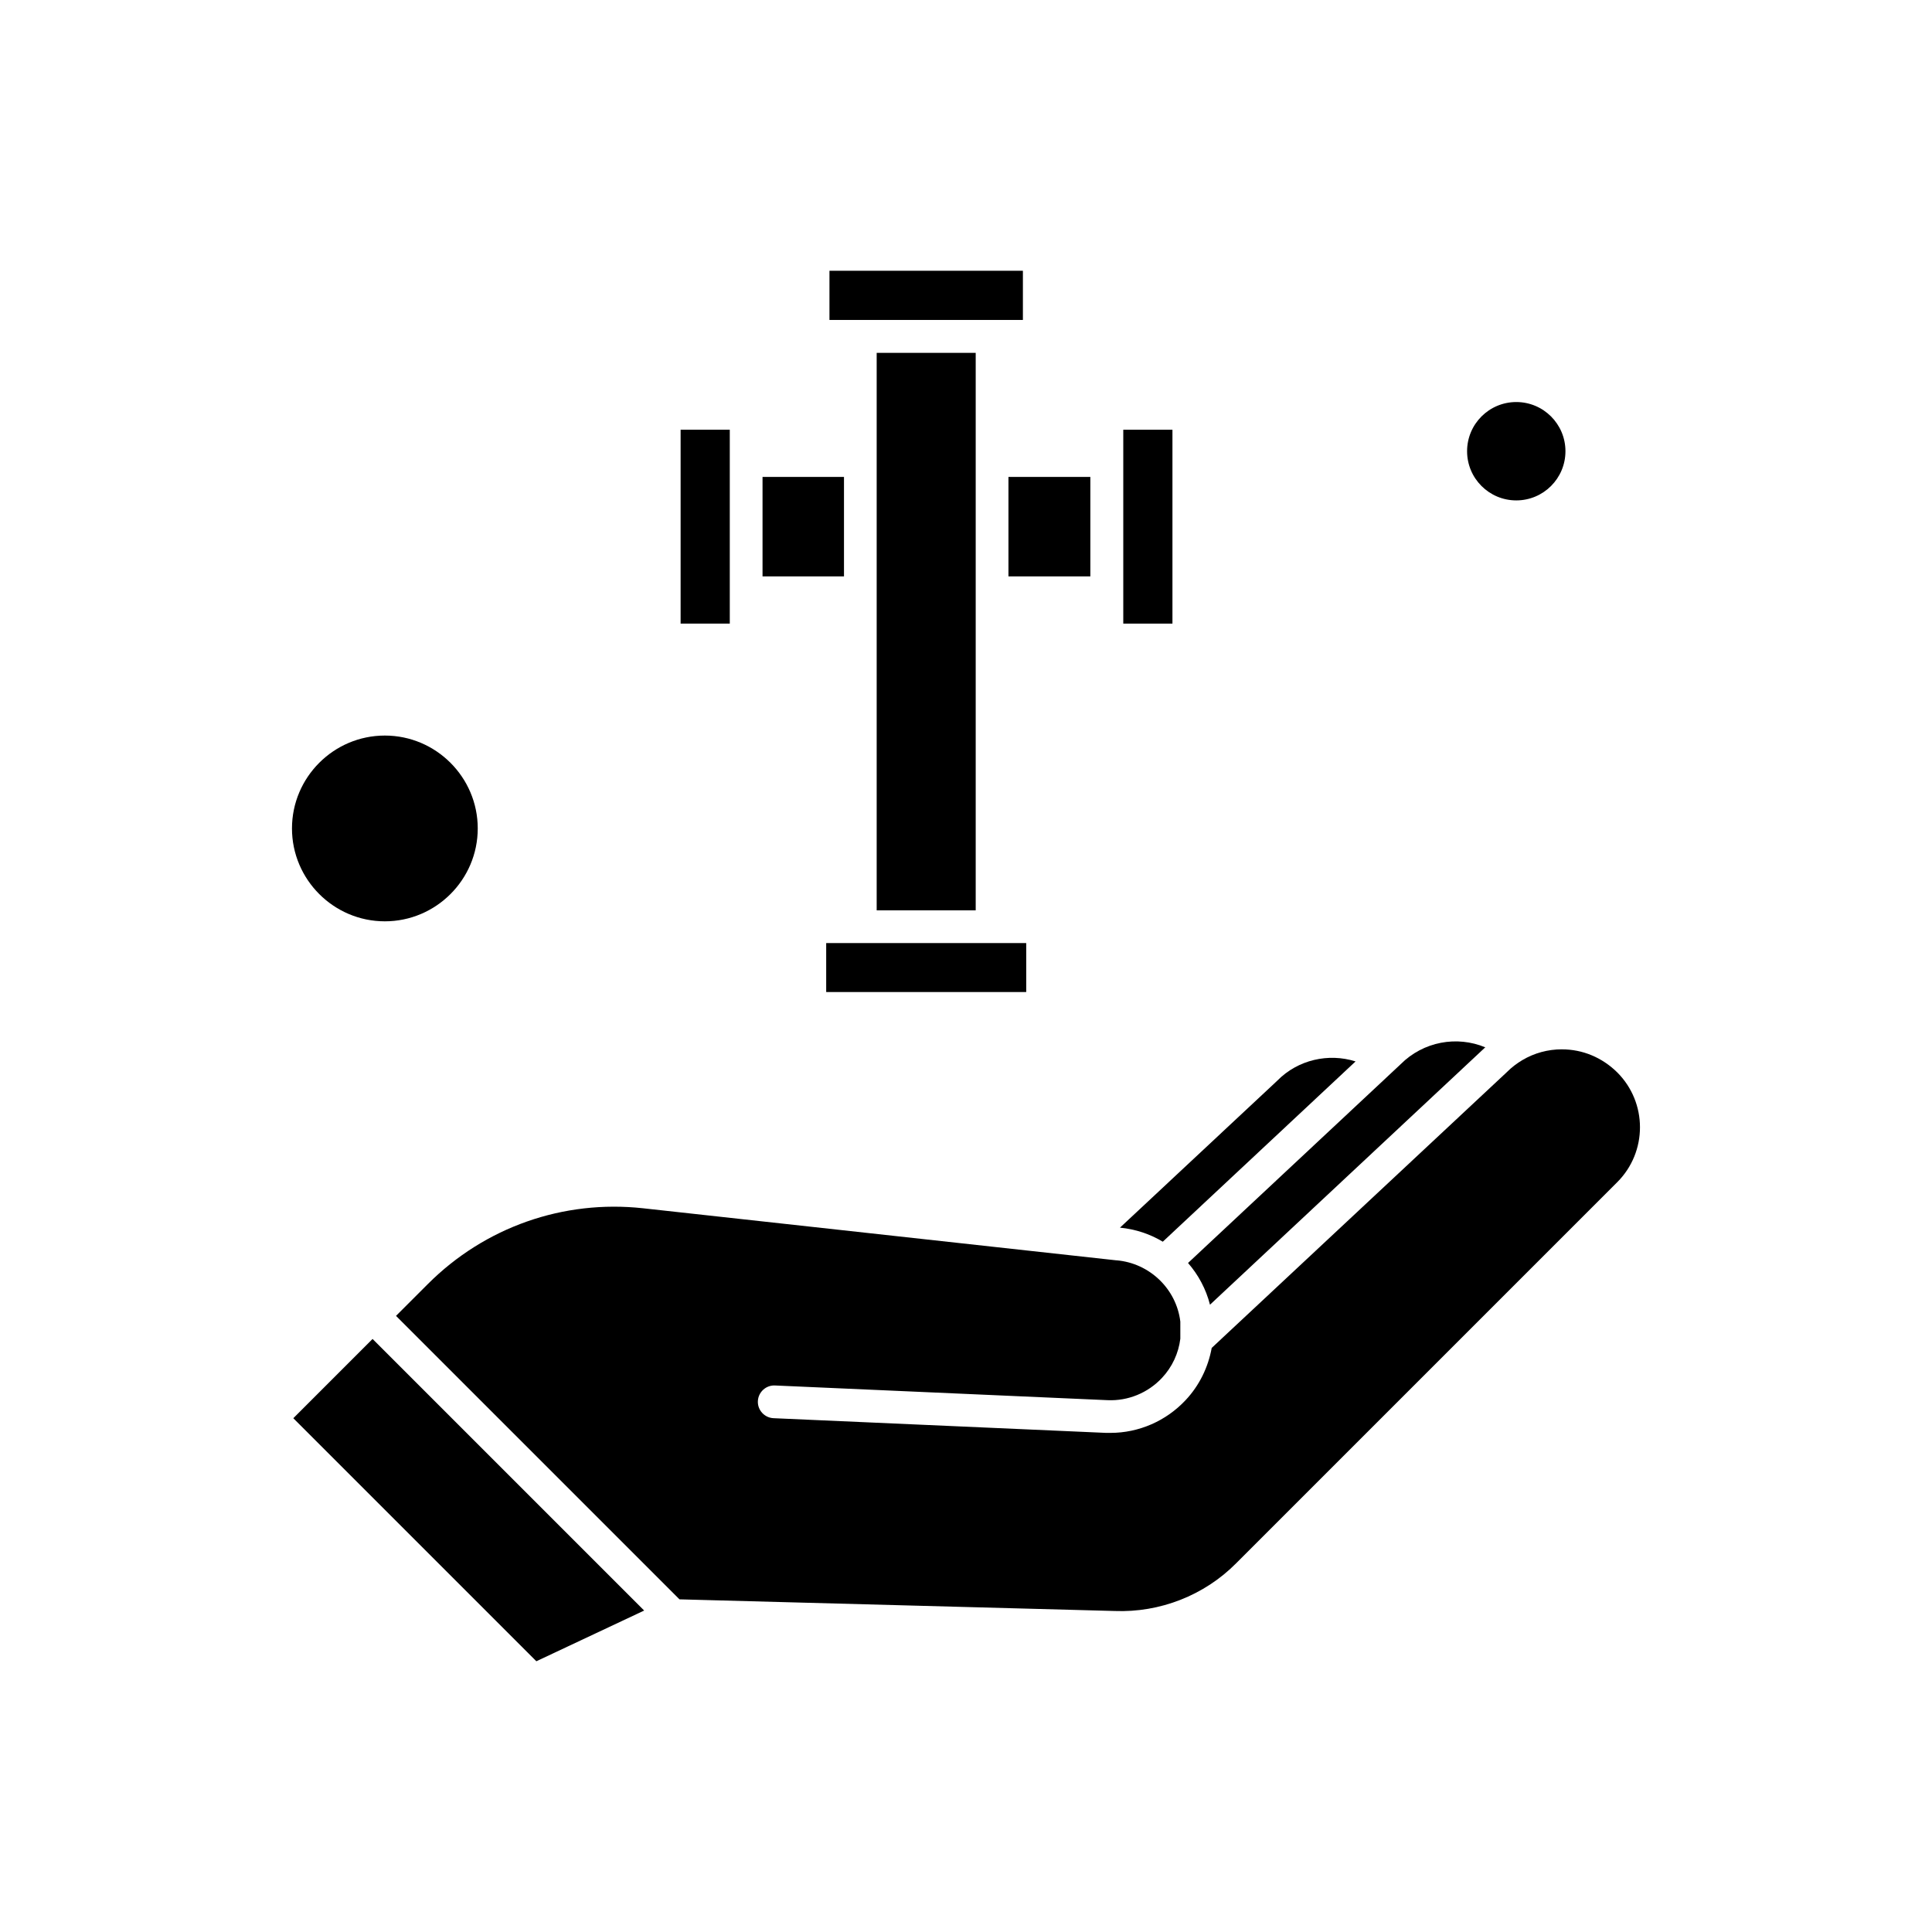
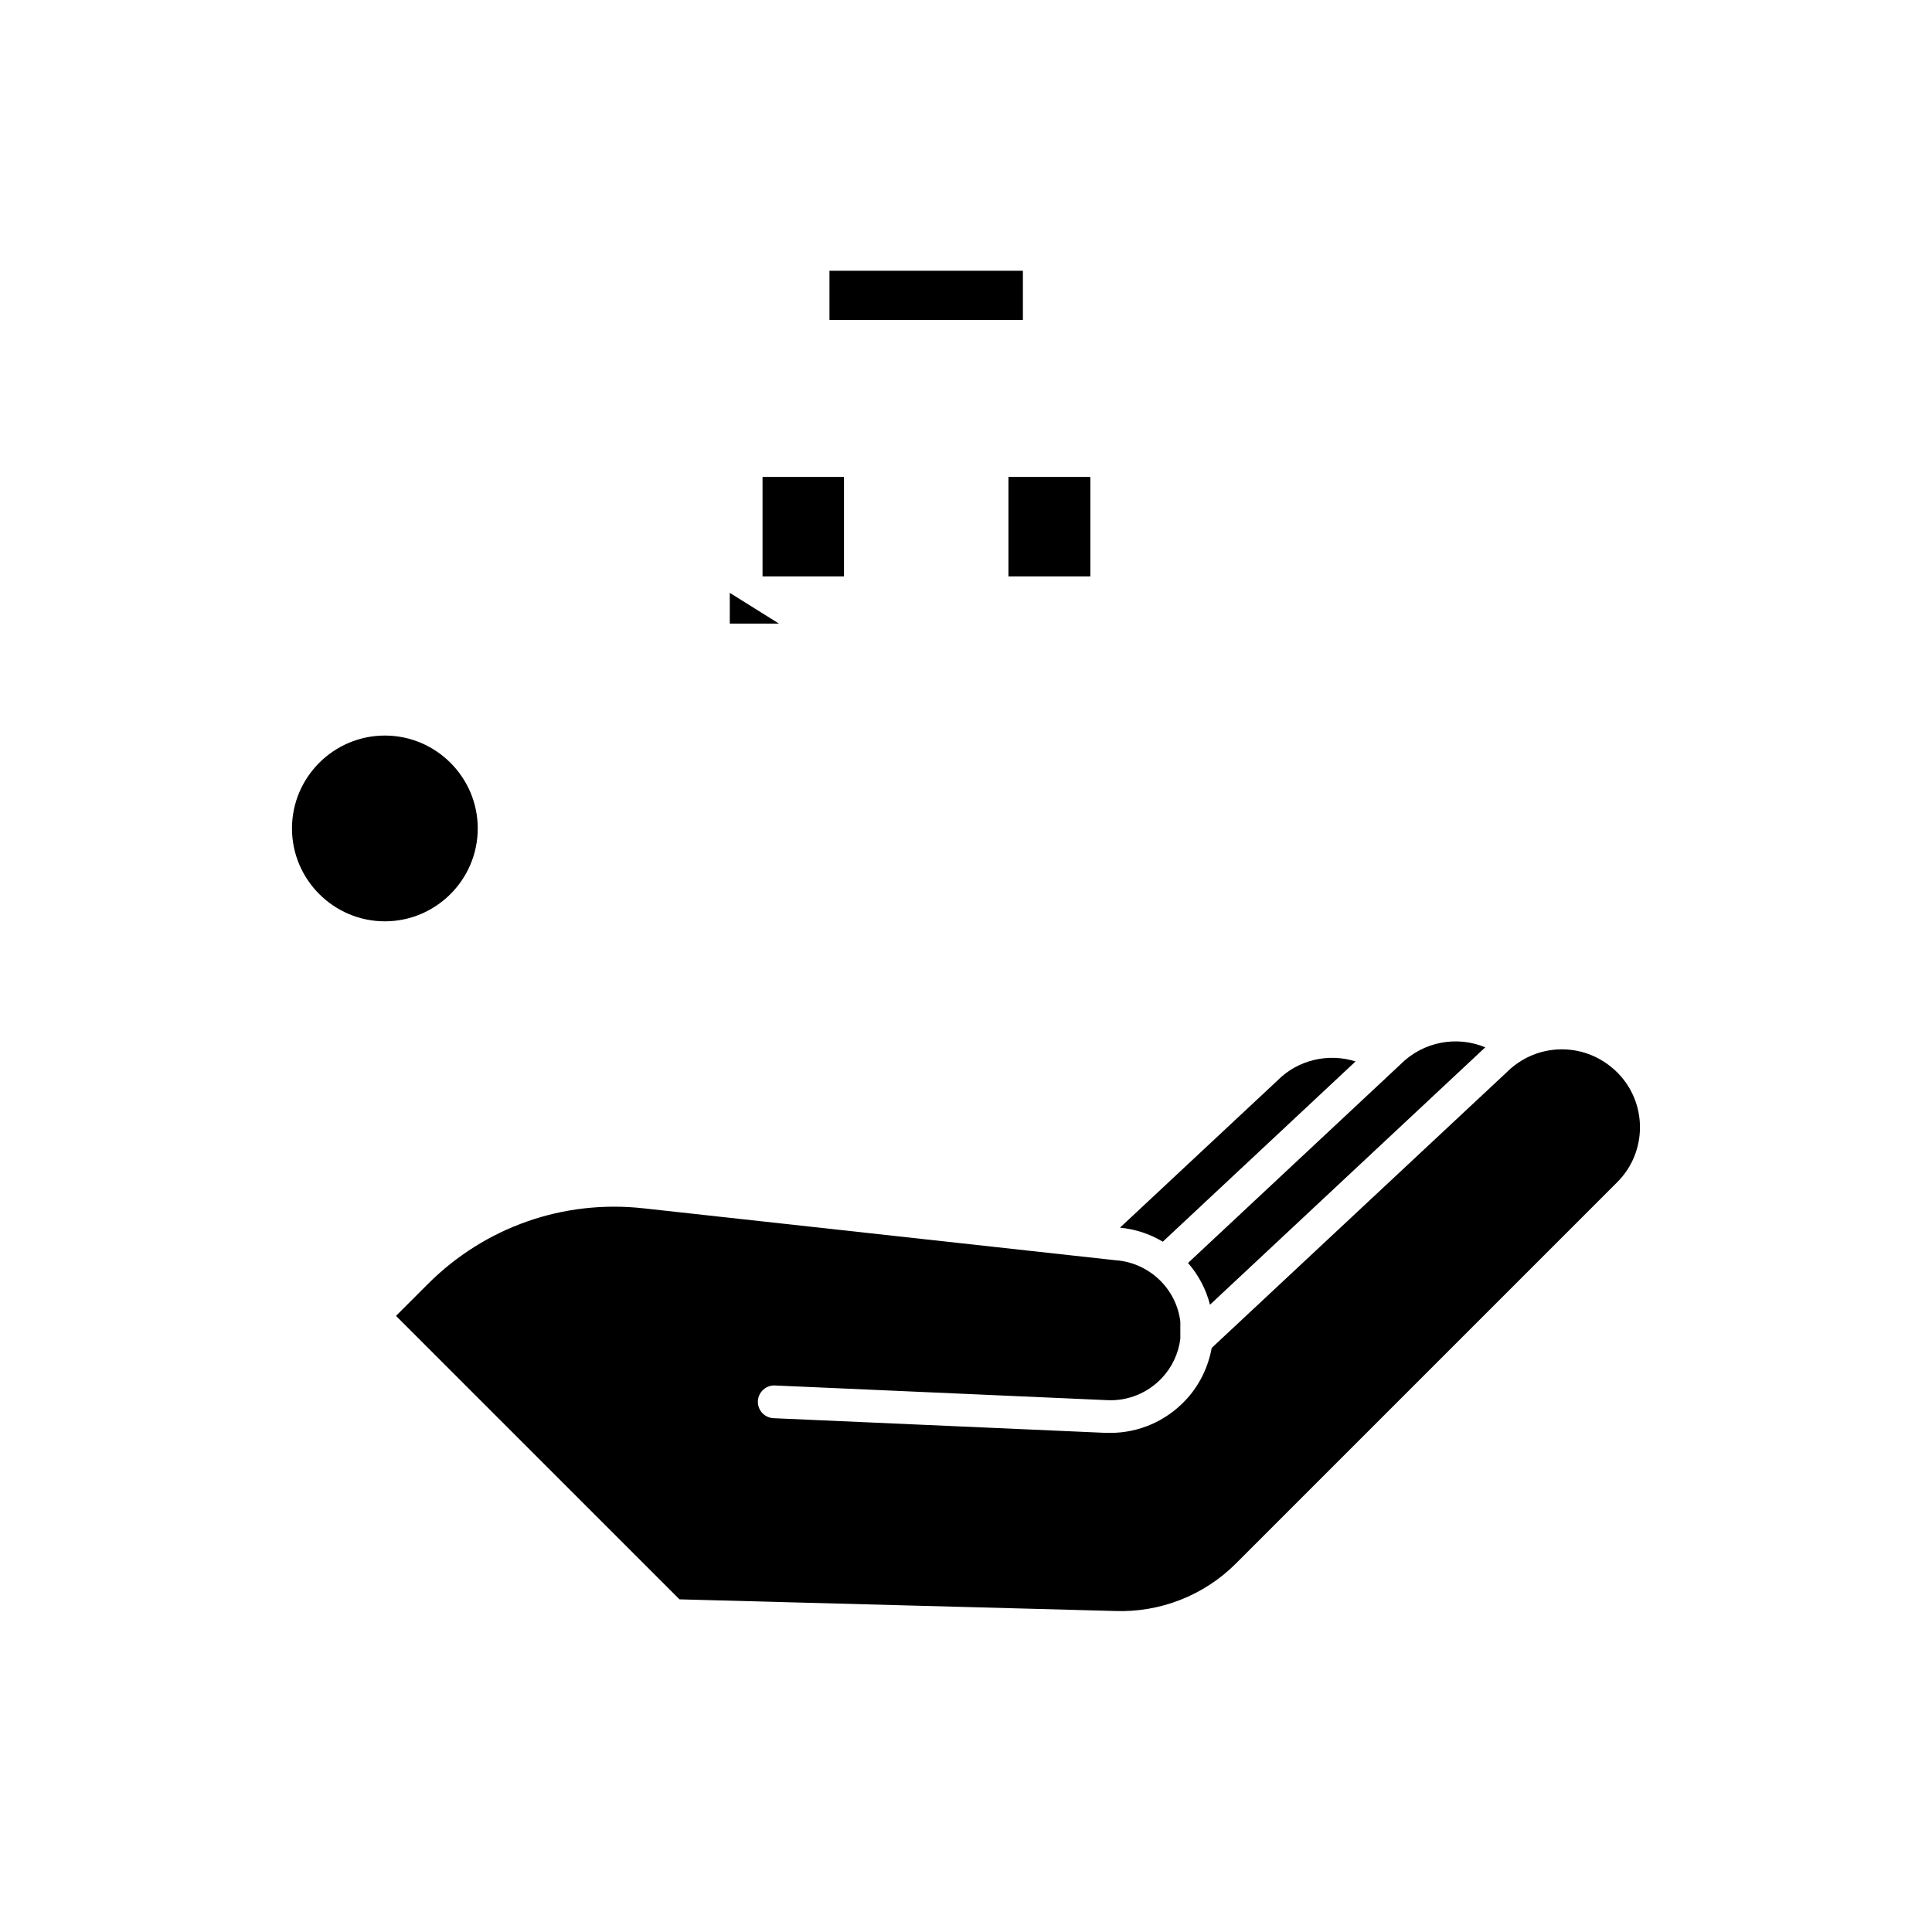
<svg xmlns="http://www.w3.org/2000/svg" fill="#000000" width="800px" height="800px" version="1.1" viewBox="144 144 512 512">
  <g fill-rule="evenodd">
-     <path d="m376.33 301.11v84.141h26.242v-147.74h-26.242z" />
    <path d="m406.88 228.79h8.199v-13.035h-51.262v13.035z" />
-     <path d="m362.95 406.9h53.008v-12.977h-53.008z" />
-     <path d="m454.71 257.88h-13.031v51.383h13.031z" />
    <path d="m411.25 270.39h21.703v26.359h-21.703z" />
-     <path d="m558.86 263.58c0 7.195-5.836 13.031-13.031 13.031-7.199 0-13.035-5.836-13.035-13.031 0-7.199 5.836-13.035 13.035-13.035 7.195 0 13.031 5.836 13.031 13.035" />
-     <path d="m337.4 301.11v-43.234h-13.031v51.383h13.031z" />
+     <path d="m337.4 301.11v-43.234v51.383h13.031z" />
    <path d="m346.08 270.39h21.586v26.359h-21.586z" />
    <path d="m557.93 422.08c-3.723 0-7.332 0.988-10.477 2.852-1.457 0.871-2.852 1.918-4.074 3.141l-0.117 0.117-78.148 73.023c-0.934 5.117-3.258 9.949-6.926 13.848-5.18 5.531-12.395 8.668-19.902 8.668h-1.16l-88.152-3.894c-2.383-0.117-4.246-2.152-4.129-4.539 0.117-2.383 2.152-4.246 4.543-4.129l88.152 3.894c5.414 0.234 10.648-1.918 14.371-5.875 2.734-2.906 4.422-6.574 4.887-10.414v-4.539c-1.047-8.668-8.148-15.477-16.875-16.234h-0.117l-125.34-13.789c-21.18-2.328-42.012 5-57.082 20.074l-8.438 8.438 75.121 75.121 115.33 3.086c11.988 0.465 23.742-4.129 32.18-12.629l101.01-101.01c8.031-8.031 8.031-21.062 0-29.094-4.008-3.953-9.188-6.109-14.656-6.109z" />
-     <path d="m221.73 519.84 64.41 64.41 28.57-13.438-71.977-71.977z" />
    <path d="m503.24 425.29c-7.16-2.269-15.246-0.465-20.715 5.062l-0.117 0.117-41.605 38.871c4.129 0.406 7.969 1.691 11.348 3.723l51.086-47.773z" />
    <path d="m245.99 388.16c13.555 0 24.617-11.055 24.617-24.613 0-13.555-11.055-24.617-24.617-24.617-13.559 0-24.613 11.055-24.613 24.617 0.004 13.555 11.059 24.613 24.613 24.613z" />
    <path d="m464.66 489.76 72.562-67.848c0.117-0.117 0.234-0.234 0.406-0.352-7.508-3.141-16.406-1.574-22.461 4.481l-0.117 0.117-56.211 52.543c2.734 3.144 4.773 6.926 5.82 11.059z" />
  </g>
</svg>